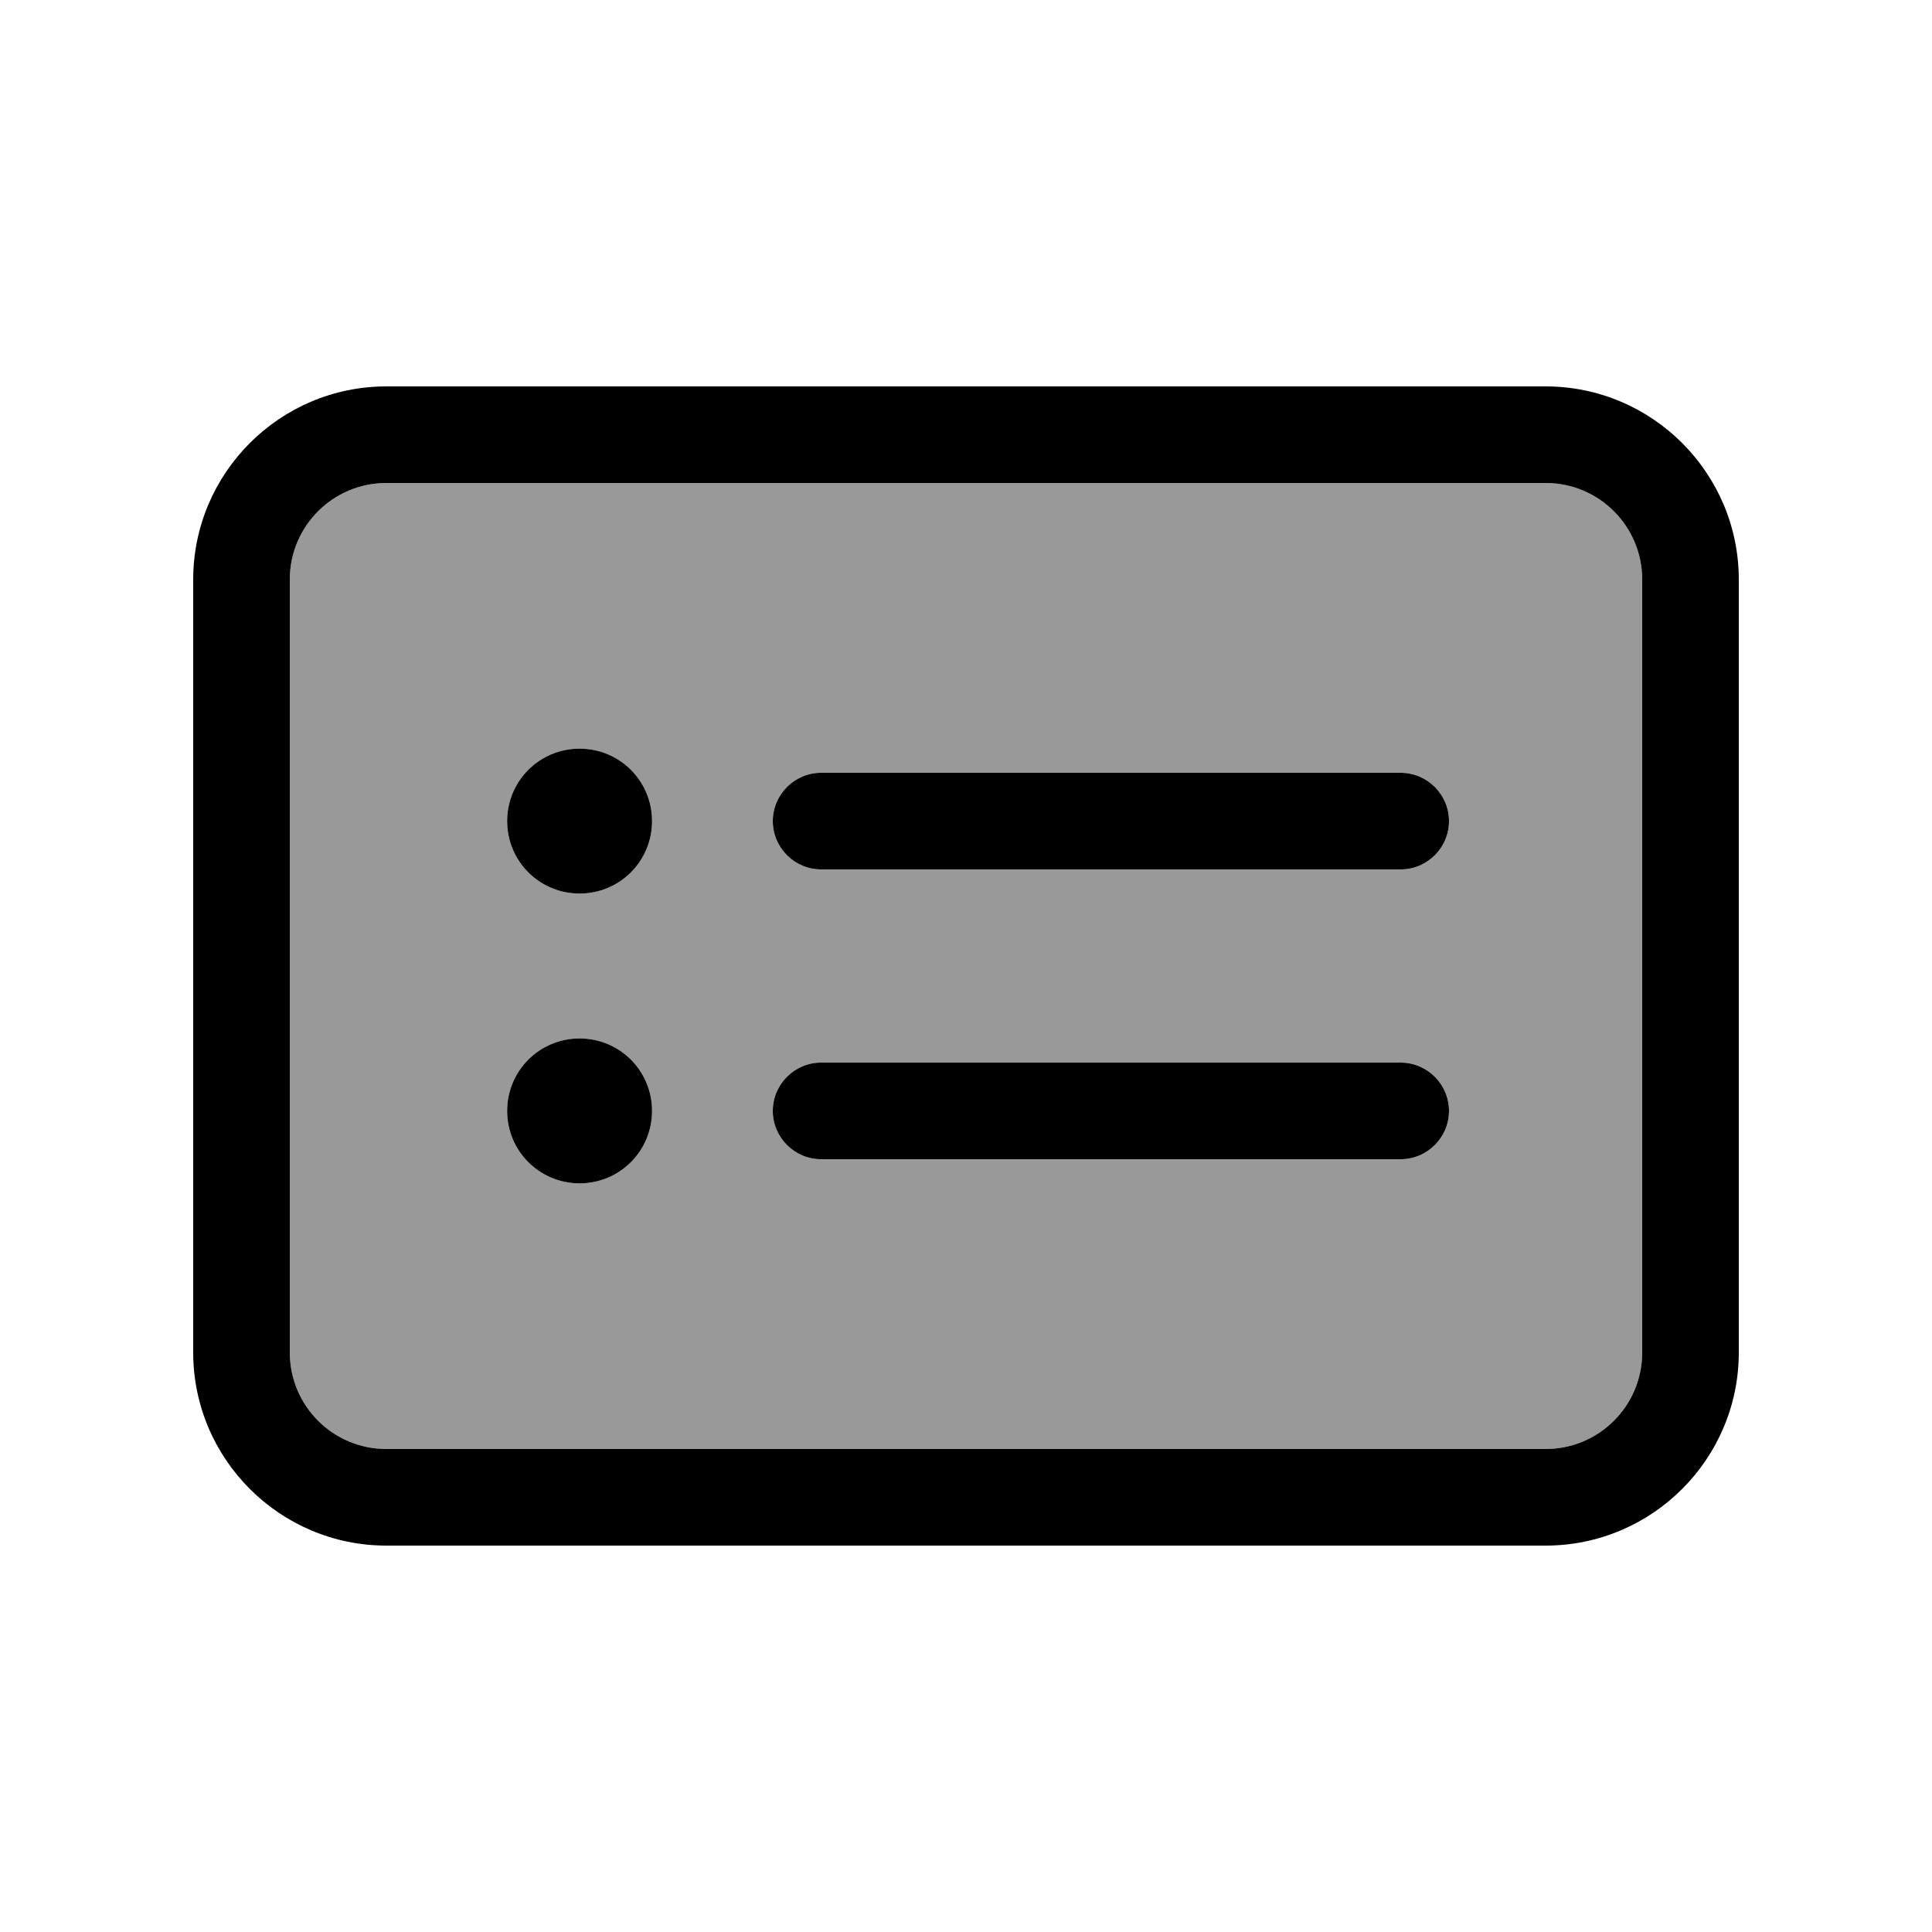
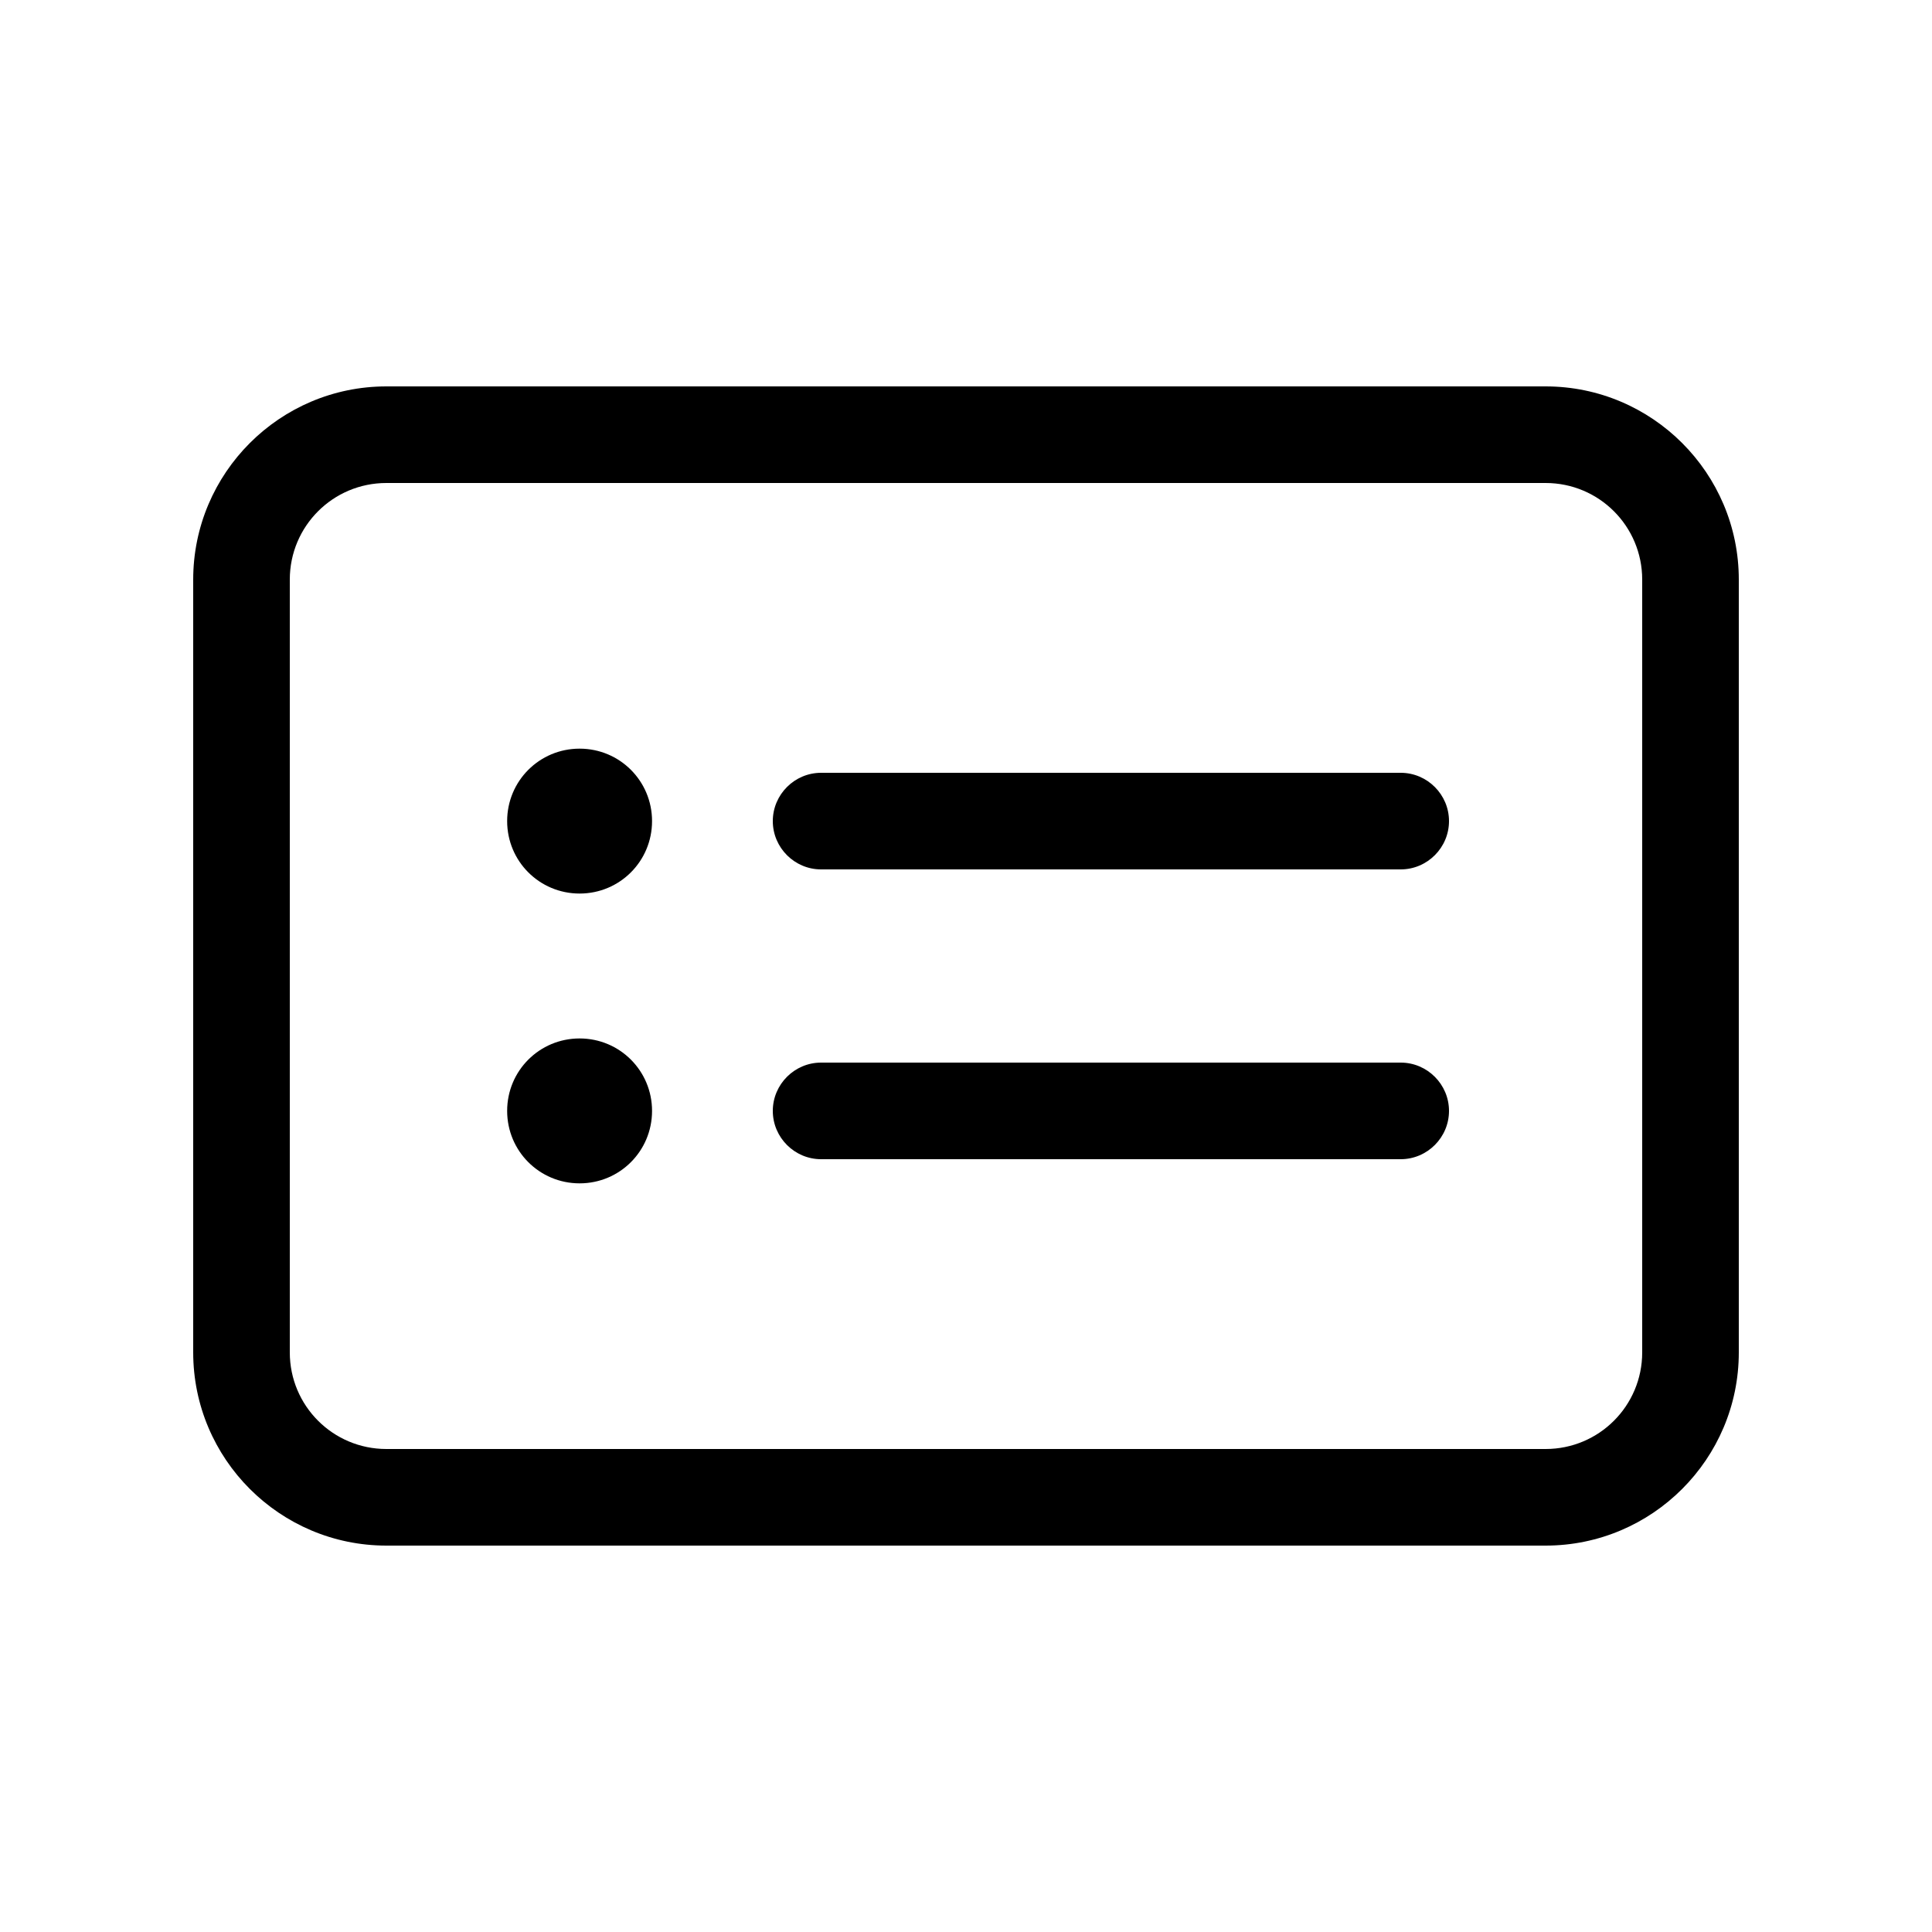
<svg xmlns="http://www.w3.org/2000/svg" viewBox="0 0 640 640">
-   <path opacity=".4" fill="currentColor" d="M96 192L96 448C96 465.7 110.3 480 128 480L512 480C529.7 480 544 465.7 544 448L544 192C544 174.3 529.7 160 512 160L128 160C110.3 160 96 174.3 96 192zM216 272C216 285.3 205.3 296 192 296C178.7 296 168 285.3 168 272C168 258.7 178.7 248 192 248C205.3 248 216 258.7 216 272zM216 368C216 381.3 205.3 392 192 392C178.7 392 168 381.3 168 368C168 354.7 178.7 344 192 344C205.3 344 216 354.7 216 368zM256 272C256 263.2 263.2 256 272 256L464 256C472.8 256 480 263.2 480 272C480 280.8 472.8 288 464 288L272 288C263.2 288 256 280.8 256 272zM256 368C256 359.2 263.2 352 272 352L464 352C472.8 352 480 359.2 480 368C480 376.8 472.8 384 464 384L272 384C263.2 384 256 376.8 256 368z" />
  <path fill="currentColor" d="M128 160C110.3 160 96 174.3 96 192L96 448C96 465.7 110.3 480 128 480L512 480C529.7 480 544 465.7 544 448L544 192C544 174.3 529.7 160 512 160L128 160zM64 192C64 156.7 92.7 128 128 128L512 128C547.3 128 576 156.7 576 192L576 448C576 483.3 547.3 512 512 512L128 512C92.7 512 64 483.3 64 448L64 192zM192 296C178.7 296 168 285.3 168 272C168 258.7 178.7 248 192 248C205.3 248 216 258.7 216 272C216 285.3 205.3 296 192 296zM272 256L464 256C472.8 256 480 263.2 480 272C480 280.8 472.8 288 464 288L272 288C263.2 288 256 280.8 256 272C256 263.2 263.2 256 272 256zM272 352L464 352C472.8 352 480 359.2 480 368C480 376.8 472.8 384 464 384L272 384C263.2 384 256 376.8 256 368C256 359.2 263.2 352 272 352zM168 368C168 354.7 178.7 344 192 344C205.3 344 216 354.7 216 368C216 381.3 205.3 392 192 392C178.7 392 168 381.3 168 368z" />
</svg>